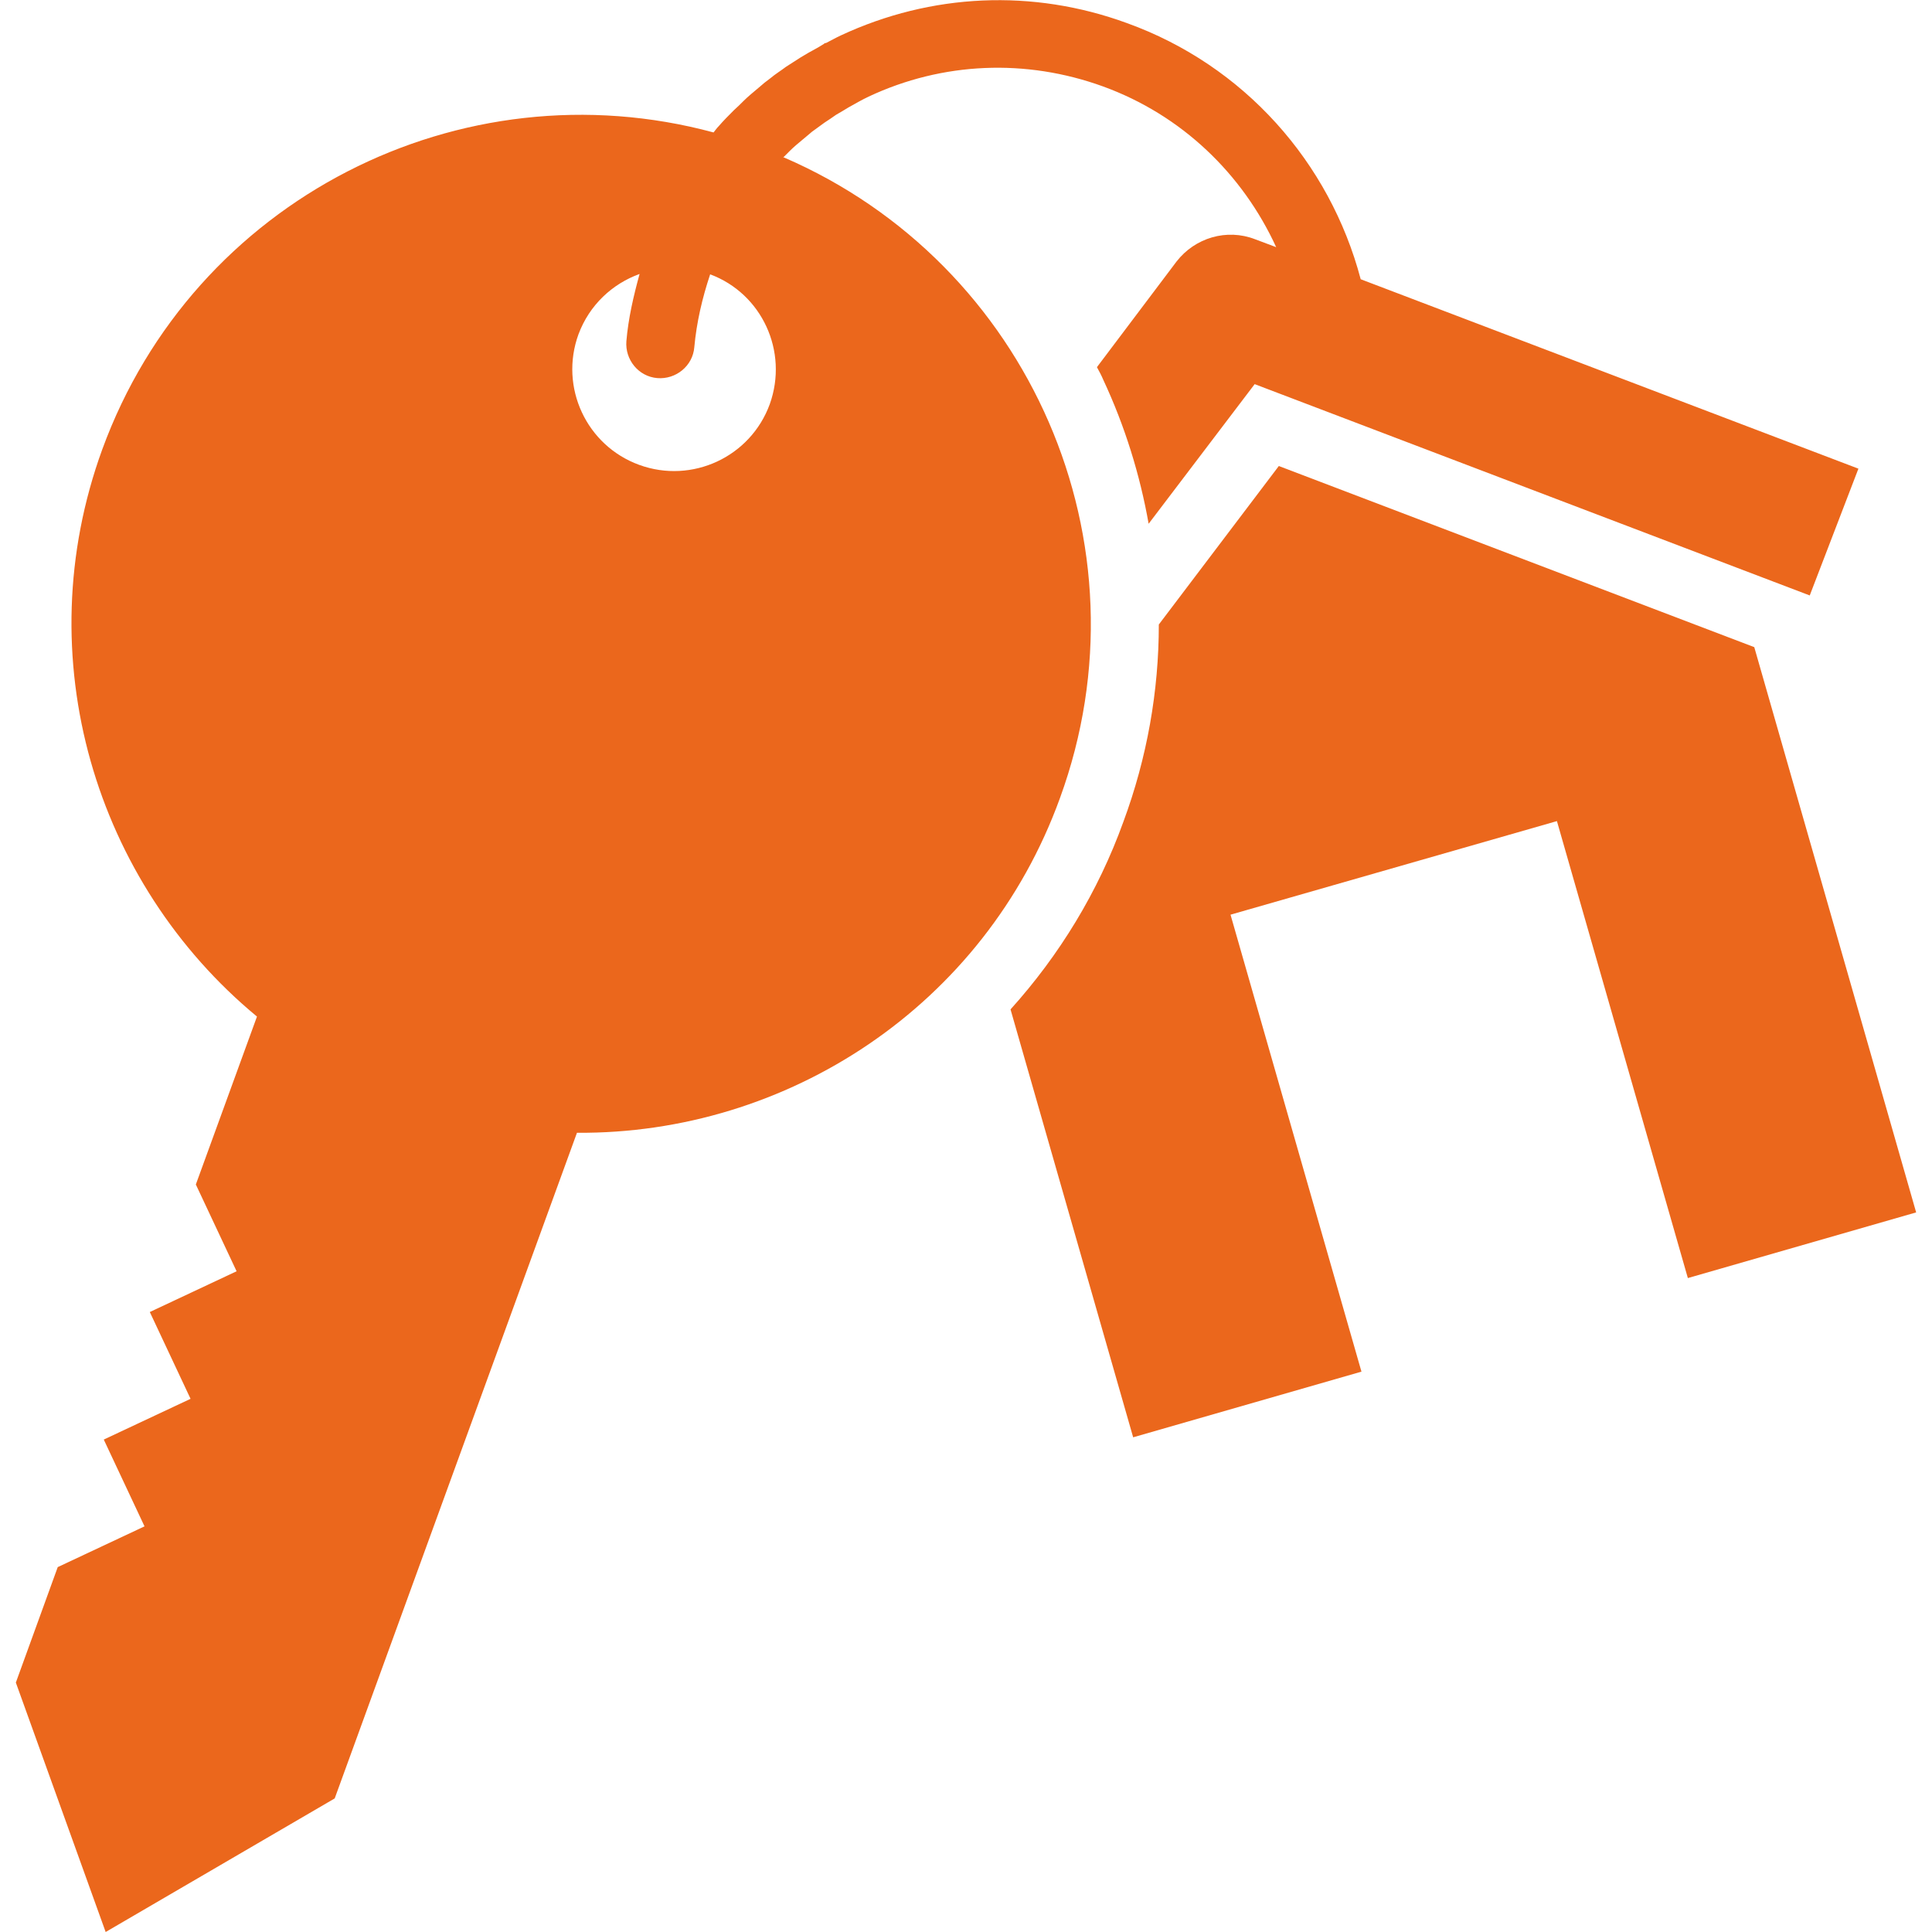
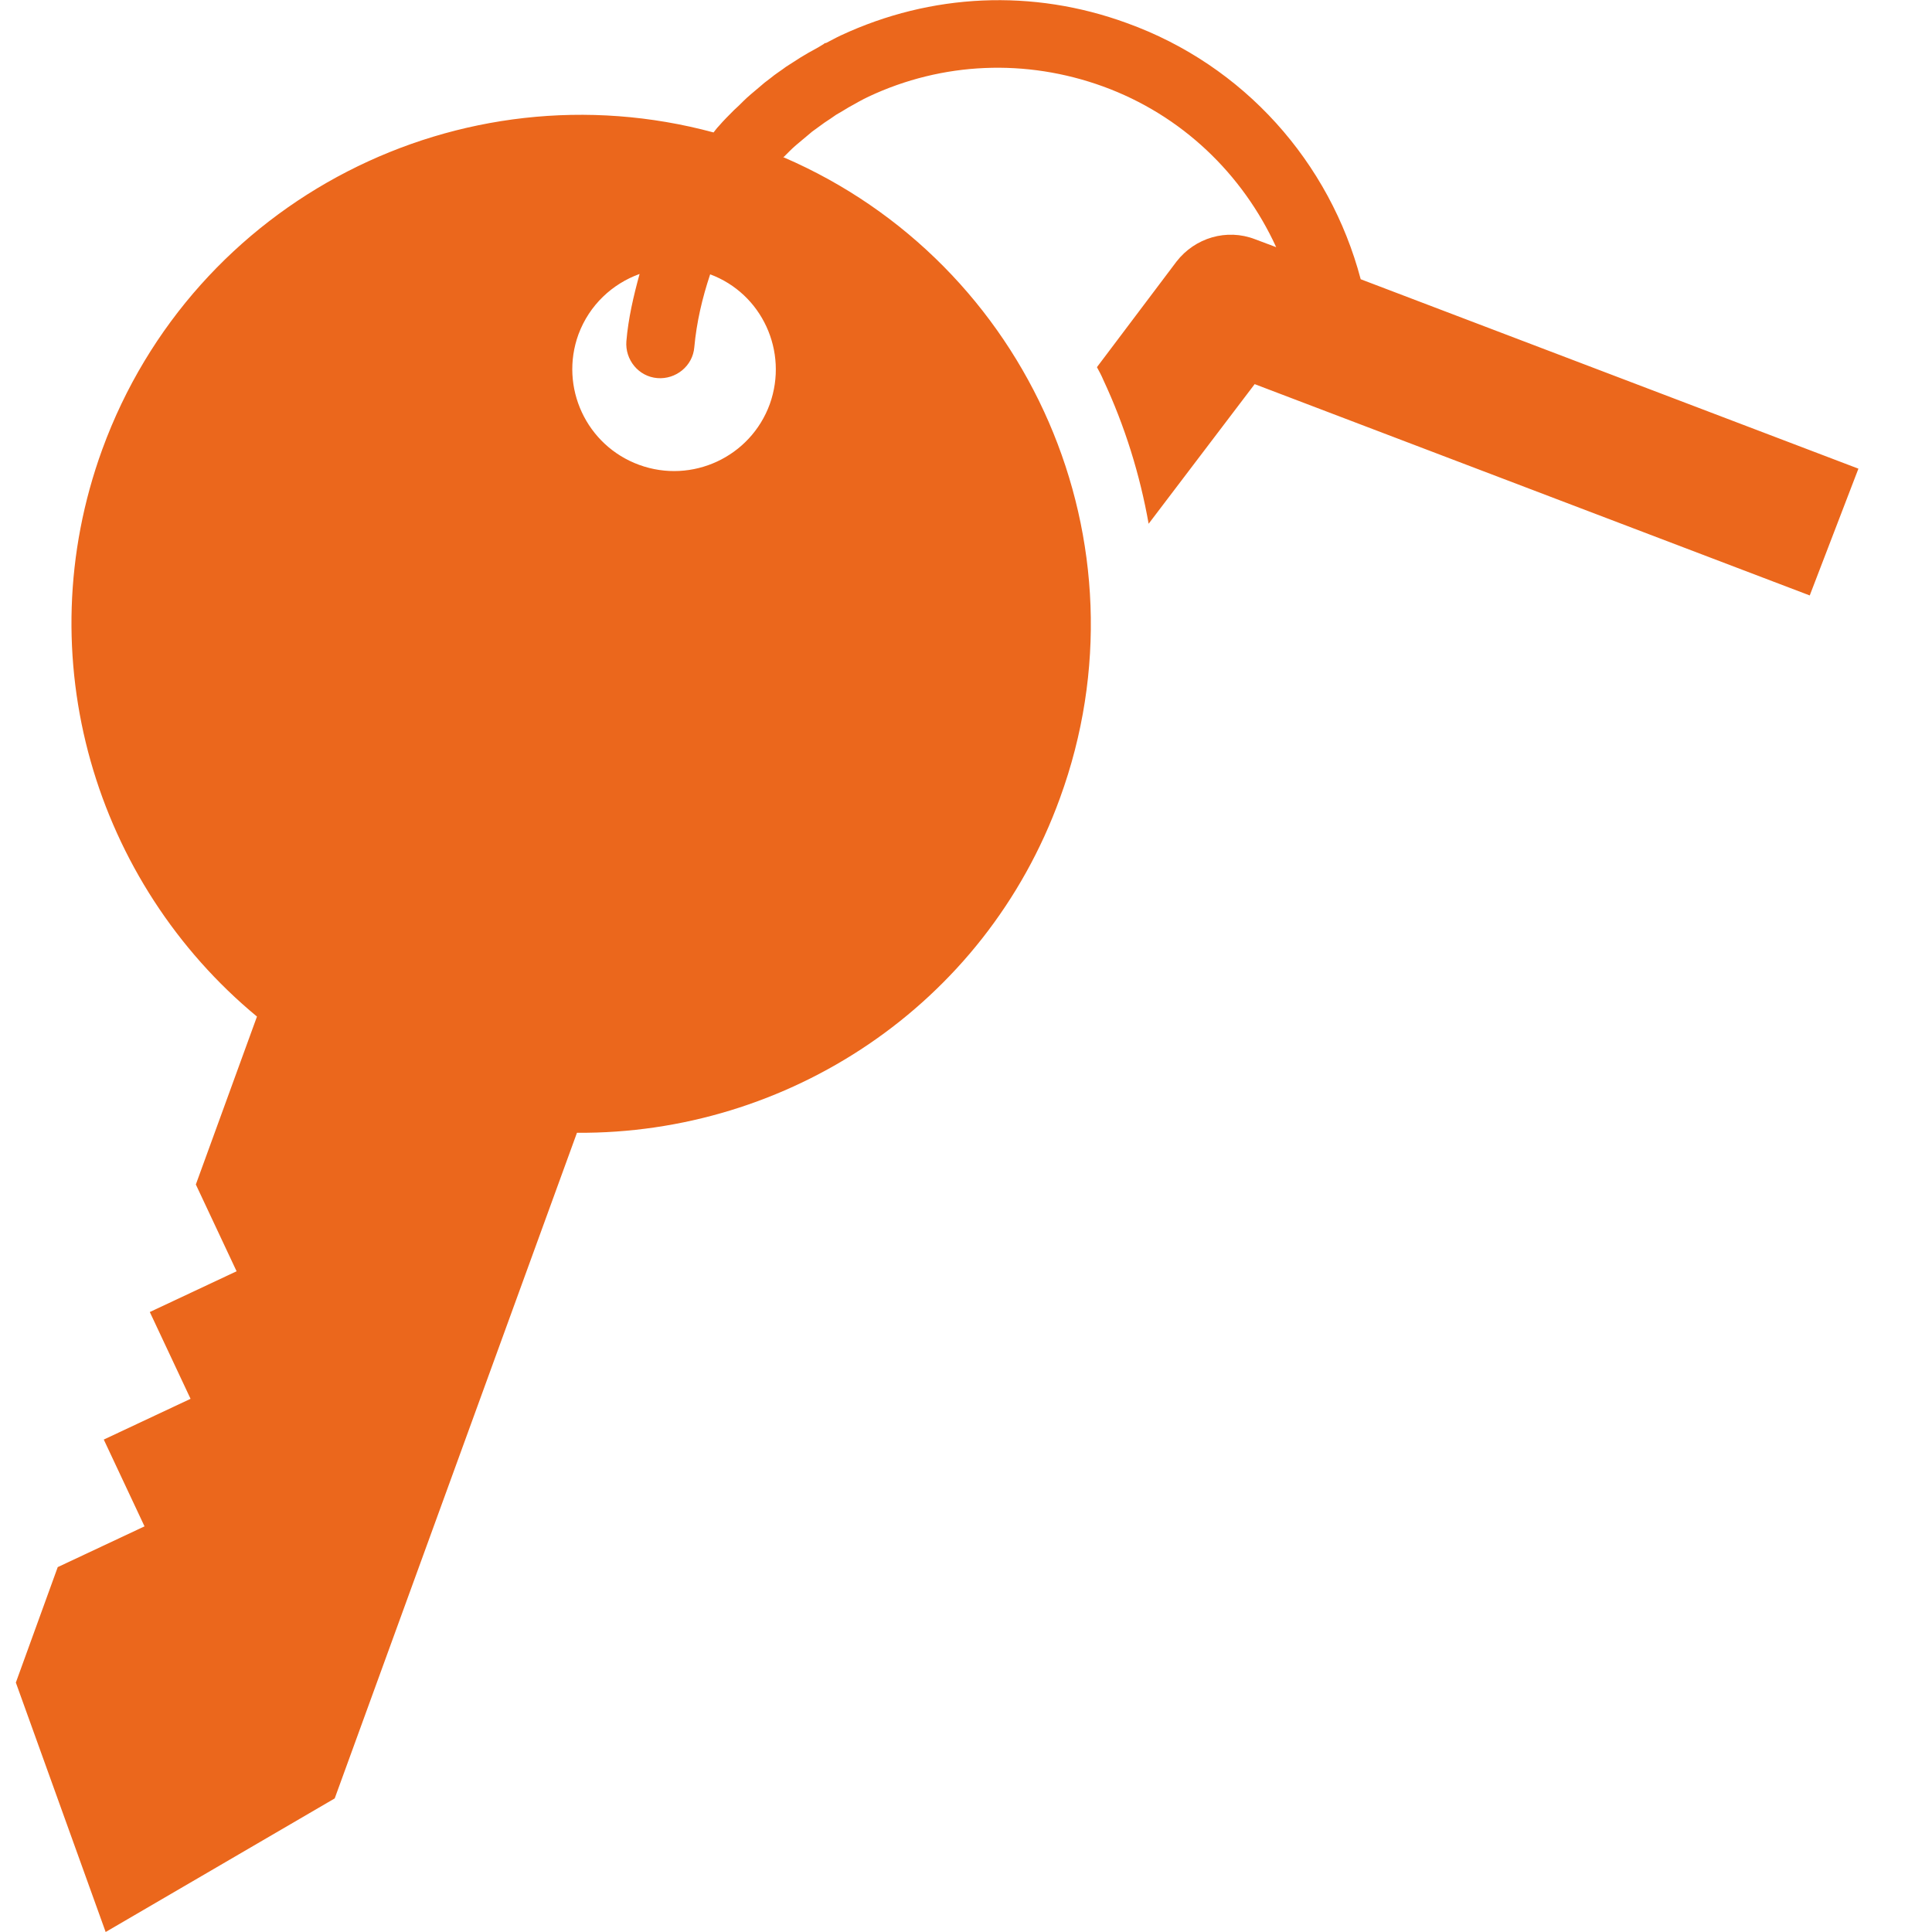
<svg xmlns="http://www.w3.org/2000/svg" version="1.1" id="Glyph" x="0px" y="0px" viewBox="0 0 512 512" style="enable-background:new 0 0 512 512;" xml:space="preserve">
  <style type="text/css">
	.st0{fill:#eb671c;}
</style>
  <g>
-     <path class="st0" d="M464.9,171.5l-126-48l-31.8,42c0,17.6-3.1,35.3-9.4,52.3c-6.7,18.6-17,35.4-29.9,49.7l32.5,113.4l60.5-17.4   l-34.7-121.1l86.5-24.8l34.7,121.1l60.5-17.4L464.9,171.5z" />
    <path class="st0" d="M207.7,41.7l-0.2,0.1c0.6-0.6,1.2-1.2,1.8-1.8c1.1-1.1,2.2-2,3.4-3c0.8-0.7,1.6-1.3,2.5-2.1   c1.1-0.8,2.2-1.6,3.3-2.4c1.1-0.7,2.1-1.4,3.1-2.1c1.1-0.6,2.2-1.3,3.2-1.9c1.8-1,3.5-2,5.4-2.9c19.6-9.2,41.7-10.1,62.1-2.7   c20.9,7.6,37,23.2,45.9,42.6l-5.6-2.1c-7.5-2.9-15.9-0.4-20.8,5.9l-21.1,28c0.6,1.1,1.2,2.2,1.7,3.4c5.7,12.2,9.7,25.1,12,38.1   l28.1-37l147.1,56l12.9-33.6L360.6,74c-8.2-31-30.9-56.7-62-67.9c-24.9-9.1-51.8-7.9-75.8,3.3c-1.3,0.6-2.5,1.3-3.9,2   c-0.2,0-0.4,0-0.5,0.2c-0.7,0.4-1.4,0.9-2.2,1.3c-1.3,0.7-2.7,1.5-4,2.3c-1.3,0.8-2.6,1.7-3.9,2.5c-1.3,1-2.8,1.9-4.1,3   c-1.1,0.8-2.1,1.6-3.1,2.5c-1.4,1.2-2.8,2.3-4.1,3.6c-0.8,0.8-1.6,1.6-2.5,2.4c-1.3,1.3-2.8,2.8-4,4.2c-0.5,0.5-1,1.2-1.4,1.7   C122.1,17,51.3,52.8,27.1,119.1C7,174.3,25.3,234,68.1,269.4l-16.2,44.5l10.8,23l-23,10.8l10.8,23l-23,10.8l10.8,23l-23,10.8   L4.2,445.9L28,512l60.7-35.4l64.2-176.4c55.6,0.4,108-33.5,128-88.7C305.5,144.1,272.8,69.8,207.7,41.7z M204,107.1   c-5.1,14-20.6,21.2-34.6,16.1c-14-5.1-21.2-20.6-16.1-34.6c2.9-7.8,9-13.4,16.2-16c-1.6,5.8-3,11.8-3.5,17.8   c-0.4,4.9,3.2,9.4,8.2,9.8c4.9,0.4,9.4-3.2,9.8-8.2c0.6-6.6,2.1-13,4.2-19.3C201.9,77.8,209,93.1,204,107.1z" />
  </g>
</svg>